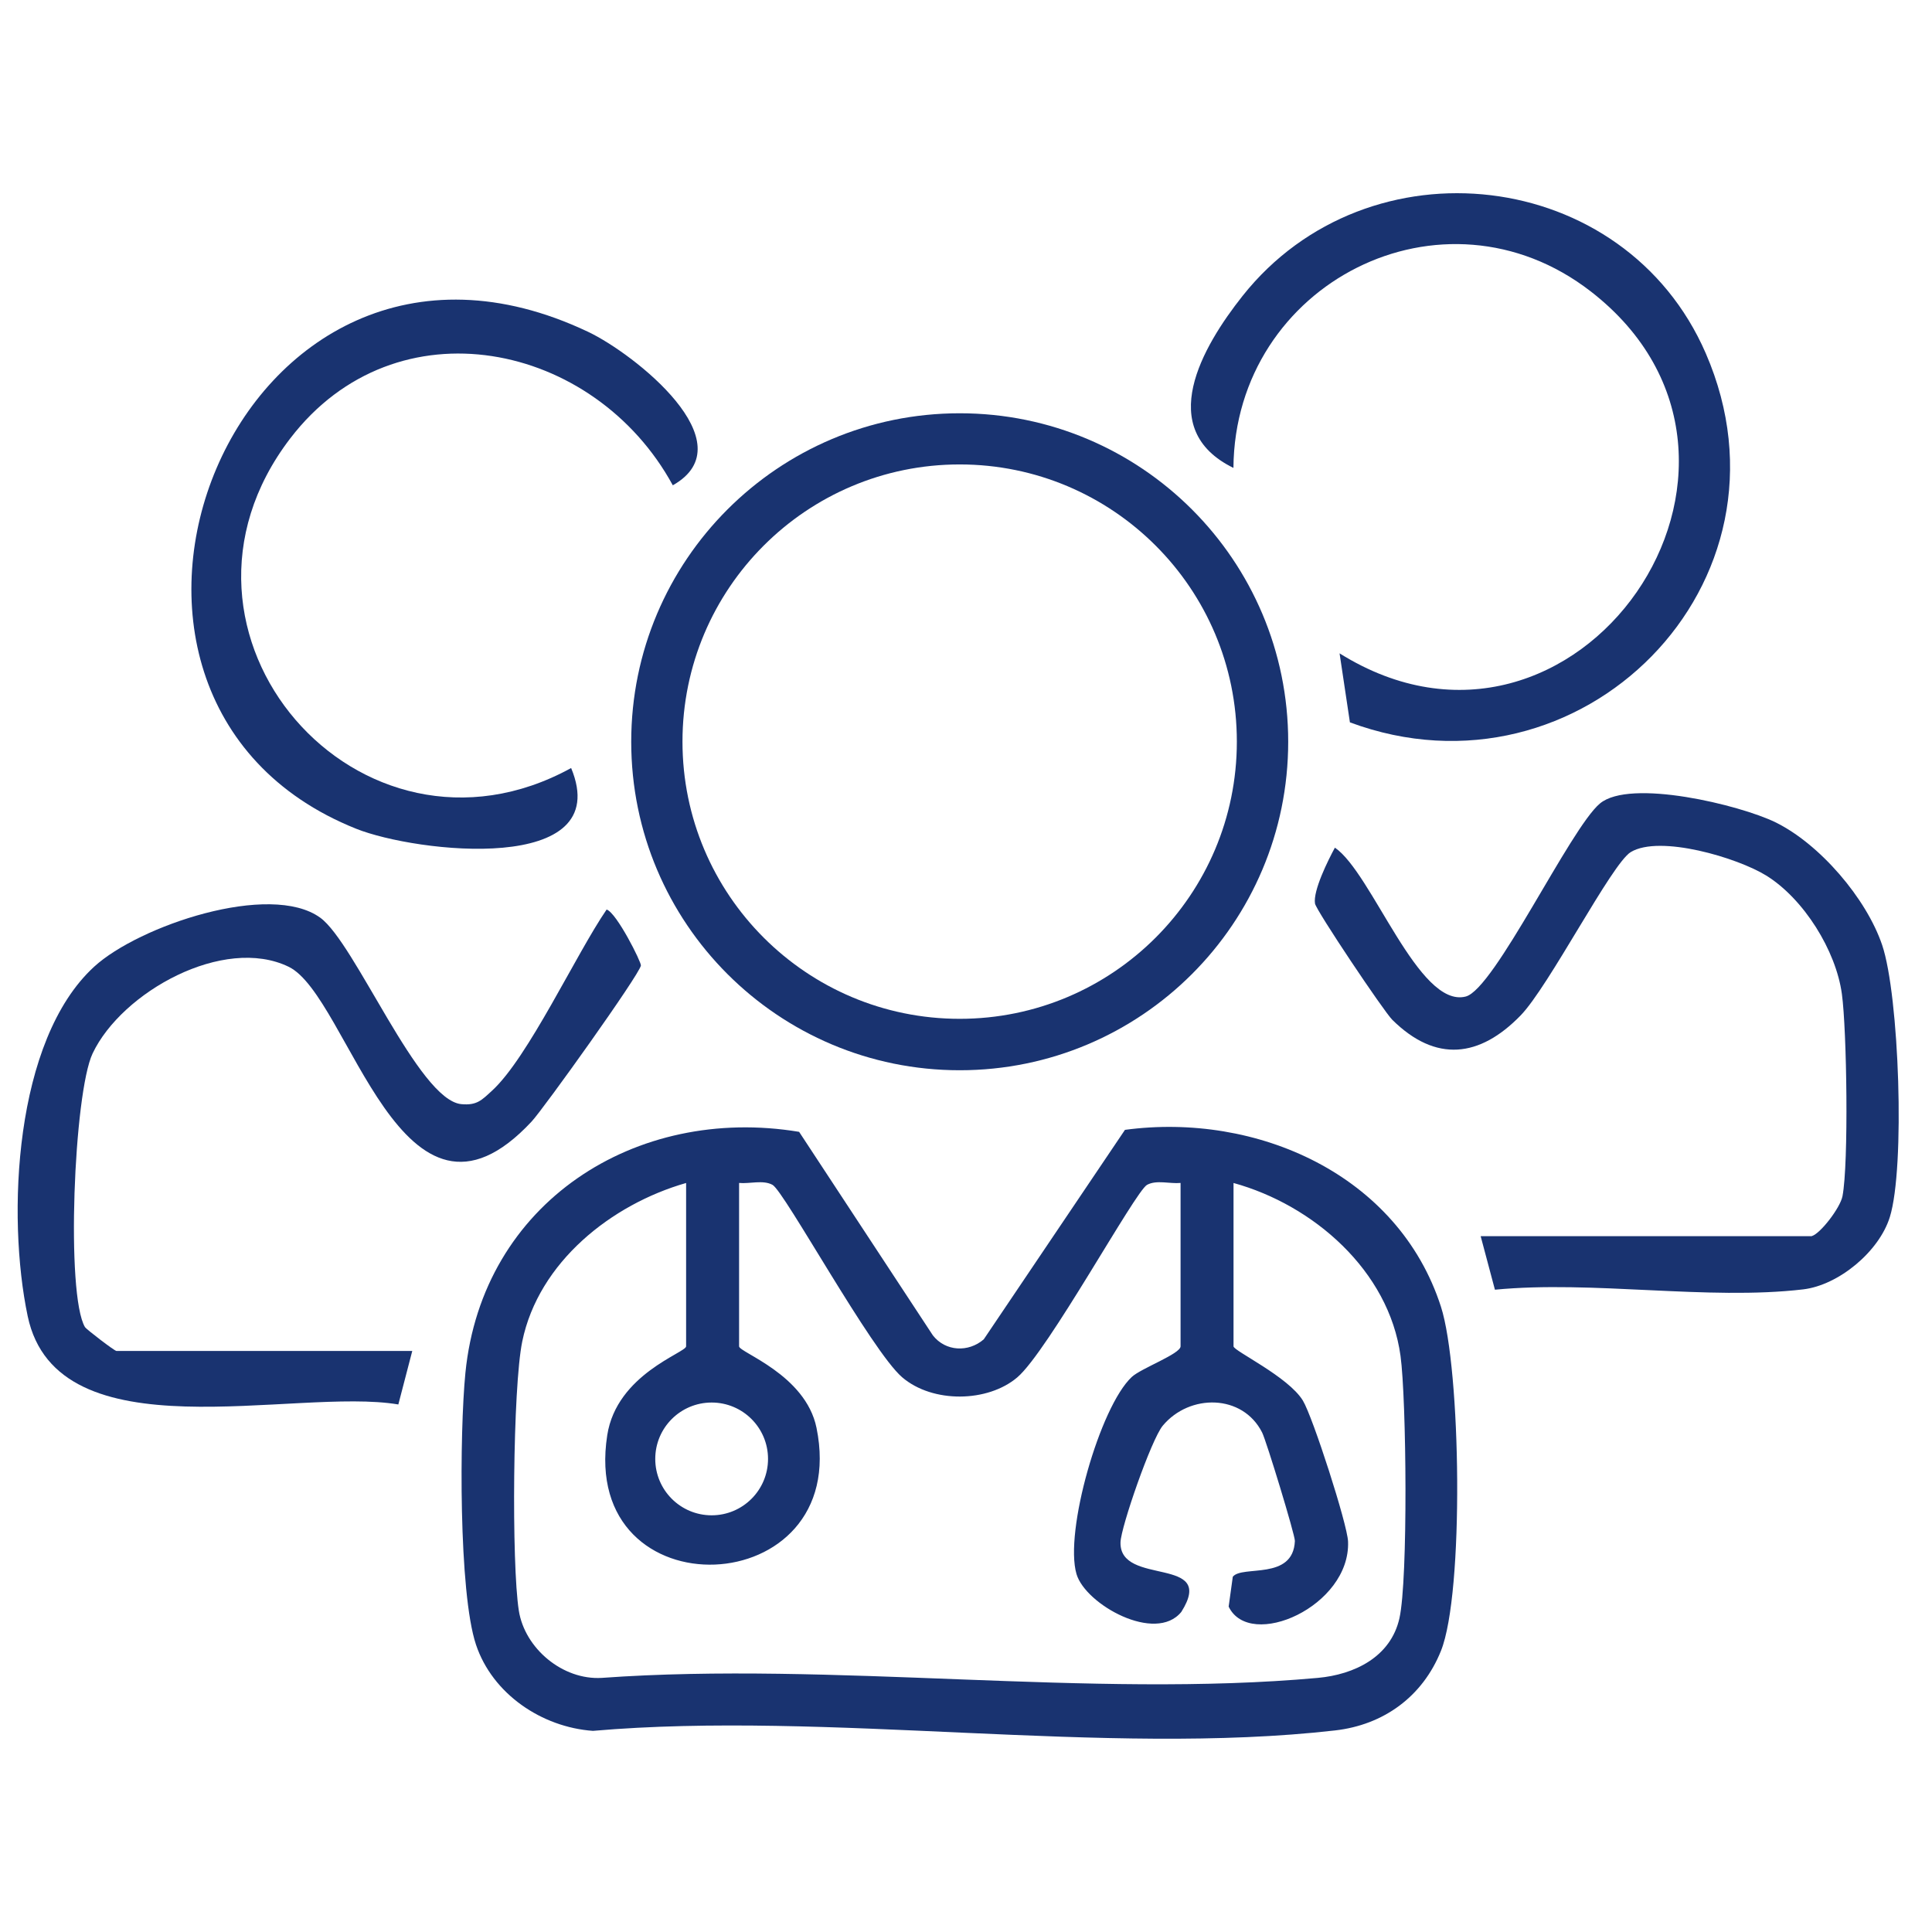
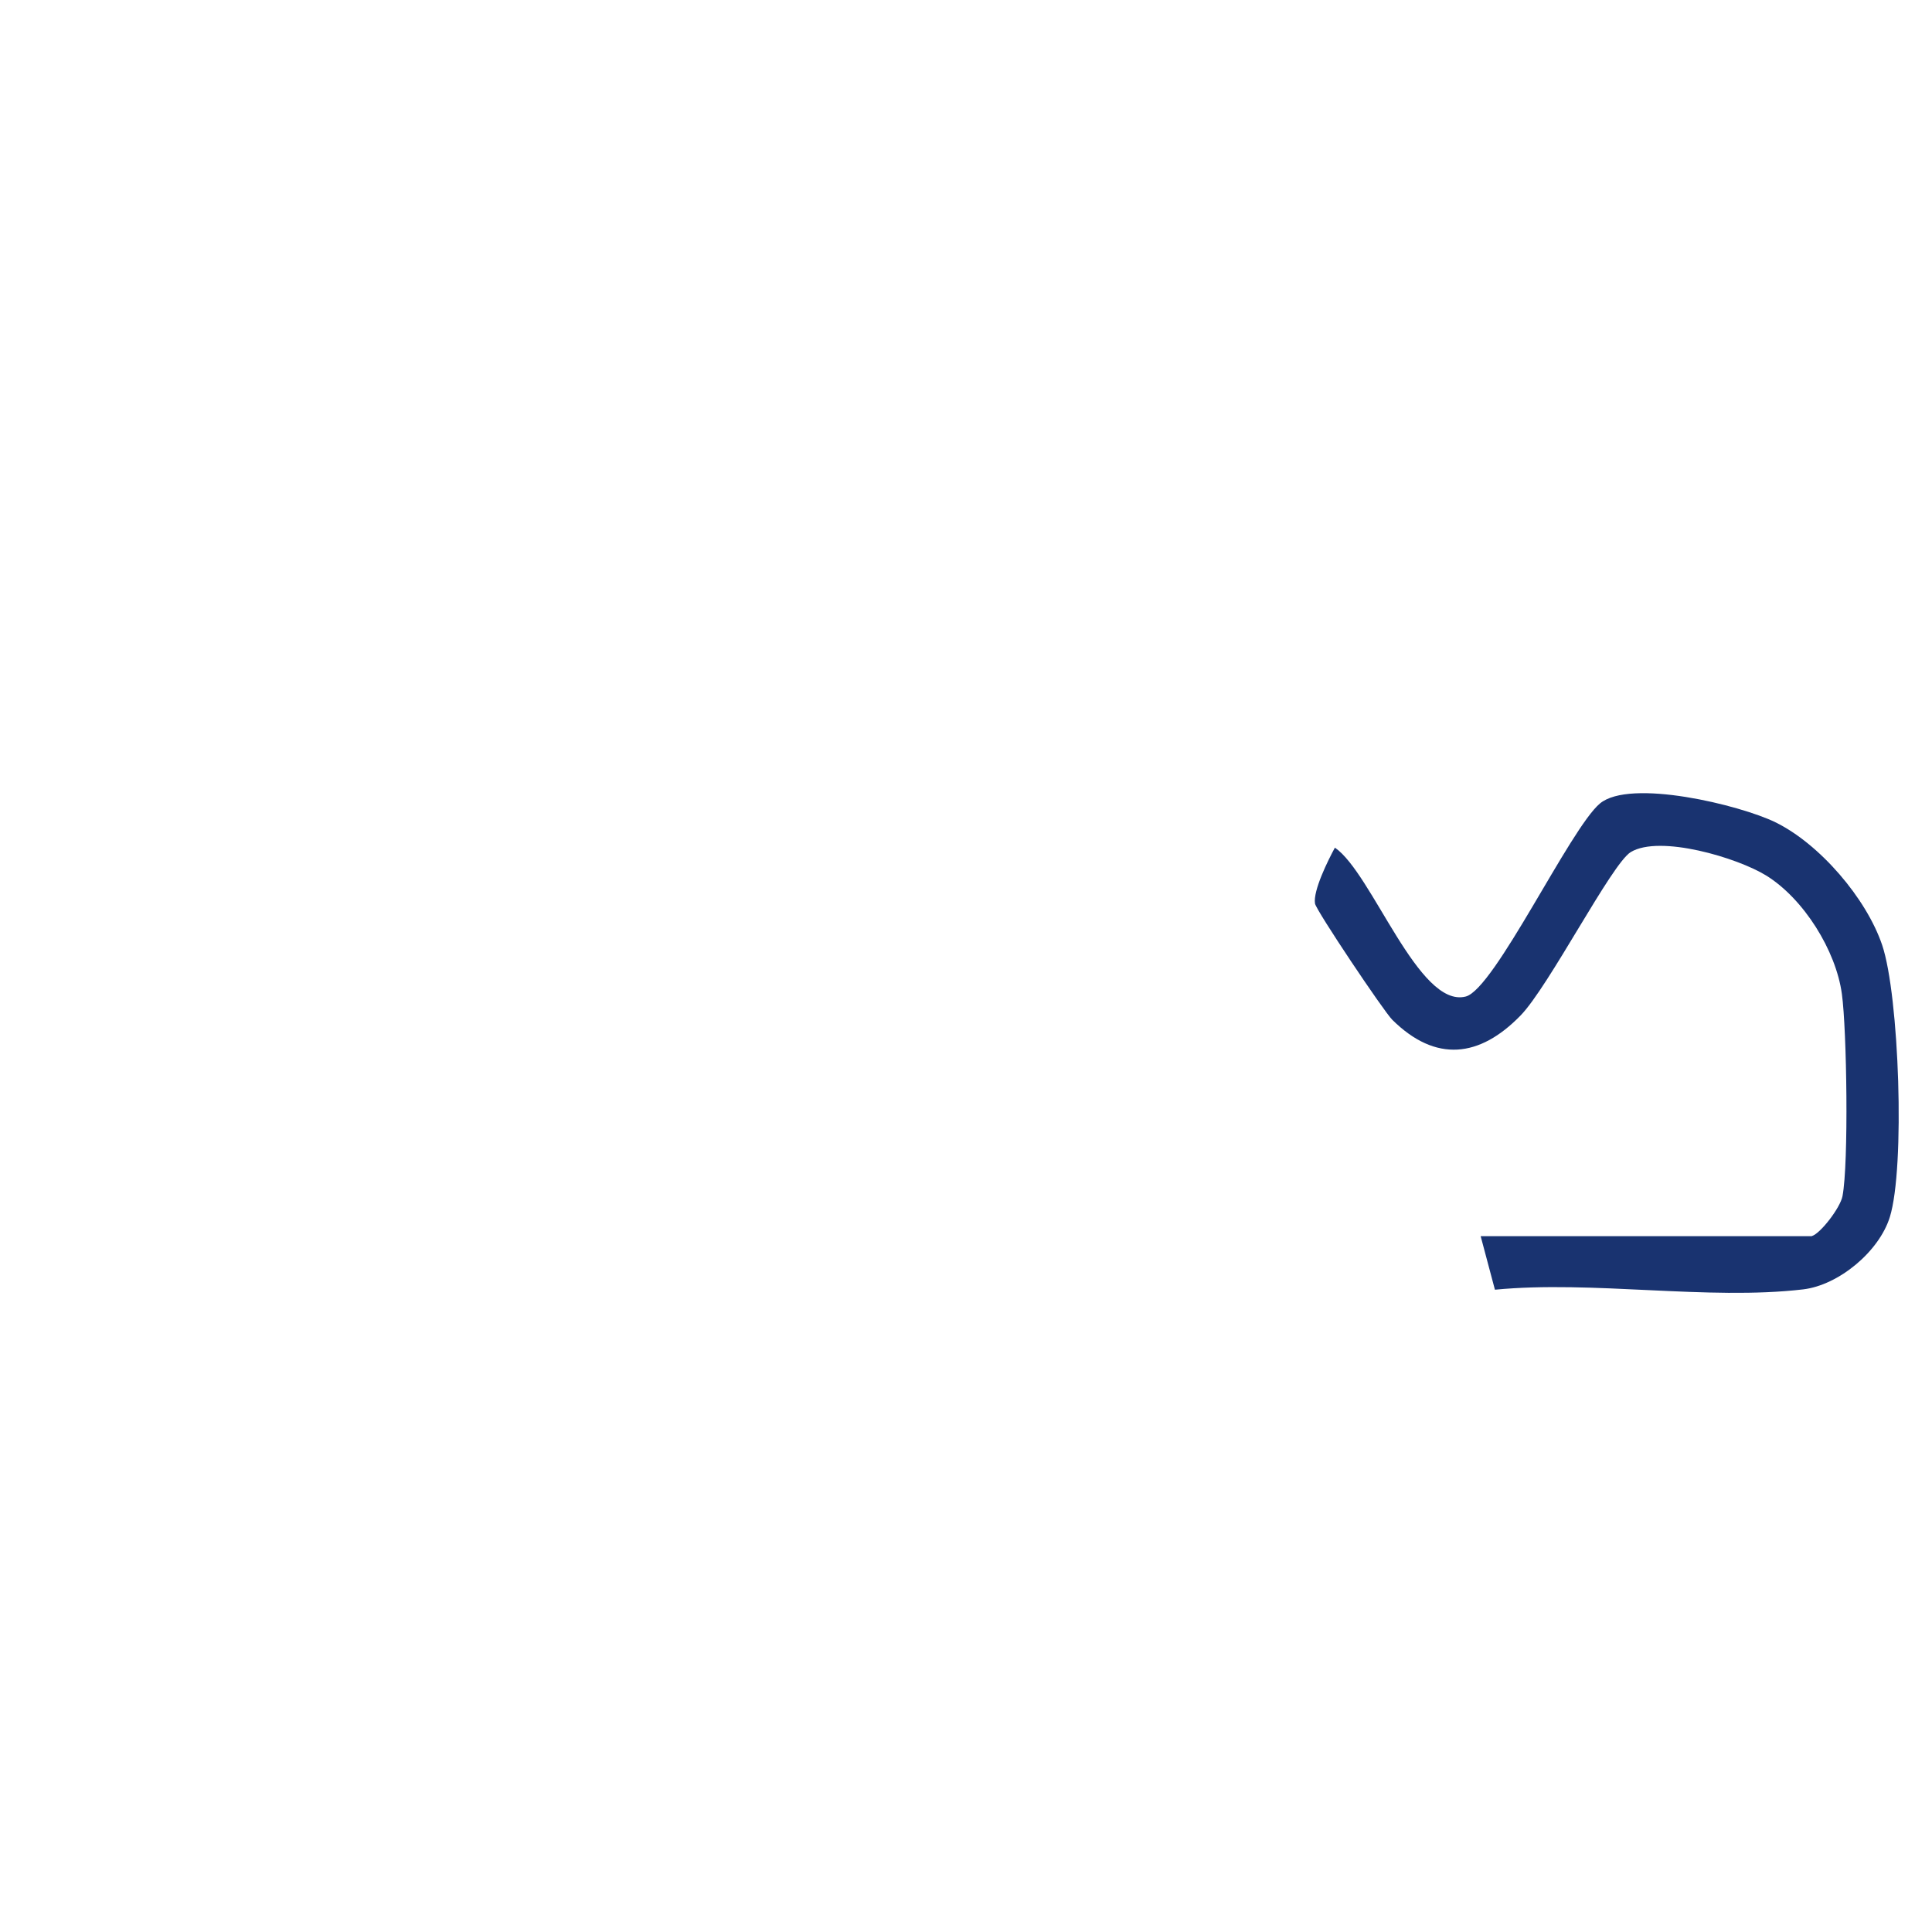
<svg xmlns="http://www.w3.org/2000/svg" width="100" height="100" viewBox="0 0 100 100" fill="none">
-   <path d="M41.362 58.584L48.287 69.121C48.943 69.957 50.126 70.009 50.919 69.324L58.228 58.481C65.035 57.565 72.375 60.786 74.583 67.634C75.617 70.84 75.79 82.452 74.583 85.45C73.633 87.812 71.623 89.28 69.102 89.567C57.203 90.925 42.853 88.533 30.689 89.589C28.04 89.399 25.49 87.68 24.637 85.127C23.735 82.419 23.785 74.134 24.089 71.062C24.963 62.25 32.893 57.179 41.362 58.584ZM38.255 61.231V69.687C38.255 70 41.698 71.146 42.262 73.903C44.118 82.976 29.987 83.581 31.431 74.285C31.921 71.123 35.513 70.015 35.513 69.687V61.231C31.651 62.336 27.88 65.324 27.032 69.432C26.541 71.805 26.473 80.951 26.855 83.371C27.163 85.317 29.119 86.97 31.148 86.847C43.091 85.988 56.443 87.916 68.213 86.847C70.091 86.677 71.984 85.774 72.435 83.758C72.886 81.742 72.798 72.431 72.491 70.183C71.889 65.762 67.969 62.367 63.847 61.231V69.687C63.847 69.92 66.684 71.254 67.438 72.496C67.953 73.348 69.739 78.892 69.775 79.786C69.909 83.143 64.694 85.446 63.595 83.158L63.809 81.612C64.294 80.997 66.934 81.826 67.023 79.76C67.036 79.466 65.549 74.587 65.328 74.147C64.32 72.15 61.576 72.126 60.186 73.791C59.593 74.501 58.019 79.034 57.997 79.829C57.937 82.139 63.008 80.481 61.145 83.432C59.81 85.075 56.184 83.048 55.72 81.474C55.078 79.296 56.937 72.802 58.58 71.272C59.066 70.818 61.106 70.078 61.106 69.685V61.229C60.553 61.283 59.86 61.058 59.37 61.328C58.755 61.667 54.247 69.935 52.656 71.291C51.126 72.595 48.278 72.638 46.7 71.291C45.111 69.935 40.599 61.667 39.986 61.328C39.496 61.058 38.806 61.283 38.251 61.229L38.255 61.231ZM39.753 75.513C39.753 73.901 38.447 72.595 36.835 72.595C35.222 72.595 33.916 73.901 33.916 75.513C33.916 77.126 35.222 78.432 36.835 78.432C38.447 78.432 39.753 77.126 39.753 75.513Z" fill="#193370" />
-   <path d="M66.677 38.393C66.677 47.784 59.065 55.396 49.674 55.396C40.284 55.396 32.672 47.784 32.672 38.393C32.672 29.003 40.284 21.391 49.674 21.391C59.065 21.391 66.677 29.003 66.677 38.393ZM64.019 38.387C64.019 30.462 57.595 24.039 49.672 24.039C41.75 24.039 35.325 30.464 35.325 38.387C35.325 46.309 41.75 52.734 49.672 52.734C57.595 52.734 64.019 46.309 64.019 38.387Z" fill="#193370" />
-   <path d="M21.339 69.925L20.618 72.695C15.249 71.784 2.966 75.409 1.433 68.123C0.347 62.959 0.729 53.831 4.876 50.034C7.188 47.916 13.978 45.624 16.573 47.498C18.384 48.806 21.648 56.936 23.876 57.15C24.687 57.227 24.936 56.94 25.467 56.454C27.338 54.745 29.819 49.378 31.399 47.077C31.924 47.254 33.202 49.81 33.173 49.976C33.089 50.462 28.137 57.385 27.517 58.05C20.791 65.267 18.075 51.56 14.943 50.041C11.581 48.409 6.305 51.342 4.794 54.525C3.821 56.58 3.4 67.024 4.401 68.695C4.464 68.8 5.925 69.925 6.027 69.925H21.337H21.339Z" fill="#193370" />
  <path d="M93.778 63.979C94.214 63.86 95.25 62.522 95.367 61.913C95.693 60.207 95.591 53.312 95.336 51.451C95.03 49.193 93.357 46.516 91.416 45.316C89.933 44.399 85.915 43.196 84.409 44.103C83.422 44.697 80.173 51.054 78.703 52.563C76.592 54.733 74.325 55.02 72.065 52.785C71.633 52.36 68.121 47.123 68.064 46.767C67.959 46.1 68.732 44.543 69.094 43.874C71.022 45.189 73.421 52.203 75.864 51.581C77.36 51.199 81.268 42.881 82.811 41.59C84.372 40.284 90.065 41.668 91.891 42.559C94.184 43.678 96.602 46.497 97.42 48.915C98.303 51.525 98.616 60.428 97.817 62.996C97.26 64.784 95.17 66.52 93.331 66.738C88.396 67.318 82.436 66.265 77.377 66.755L76.639 63.985H93.778V63.979Z" fill="#193370" />
-   <path d="M69.871 37.387L69.336 33.817C81.604 41.489 93.743 23.934 82.344 15.089C74.7 9.159 63.915 14.66 63.842 24.219C59.753 22.215 62.229 17.948 64.314 15.318C70.819 7.117 84.097 8.628 88.29 18.287C93.456 30.188 81.805 41.822 69.871 37.389V37.387Z" fill="#193370" />
-   <path d="M29.563 39.755C31.864 45.318 21.543 44.139 18.43 42.894C1.425 36.087 12.174 8.515 30.437 17.174C32.825 18.305 38.694 22.934 34.824 25.119C30.776 17.684 20.506 15.531 15.023 22.692C7.306 32.771 18.617 45.761 29.563 39.753V39.755Z" fill="#193370" />
</svg>